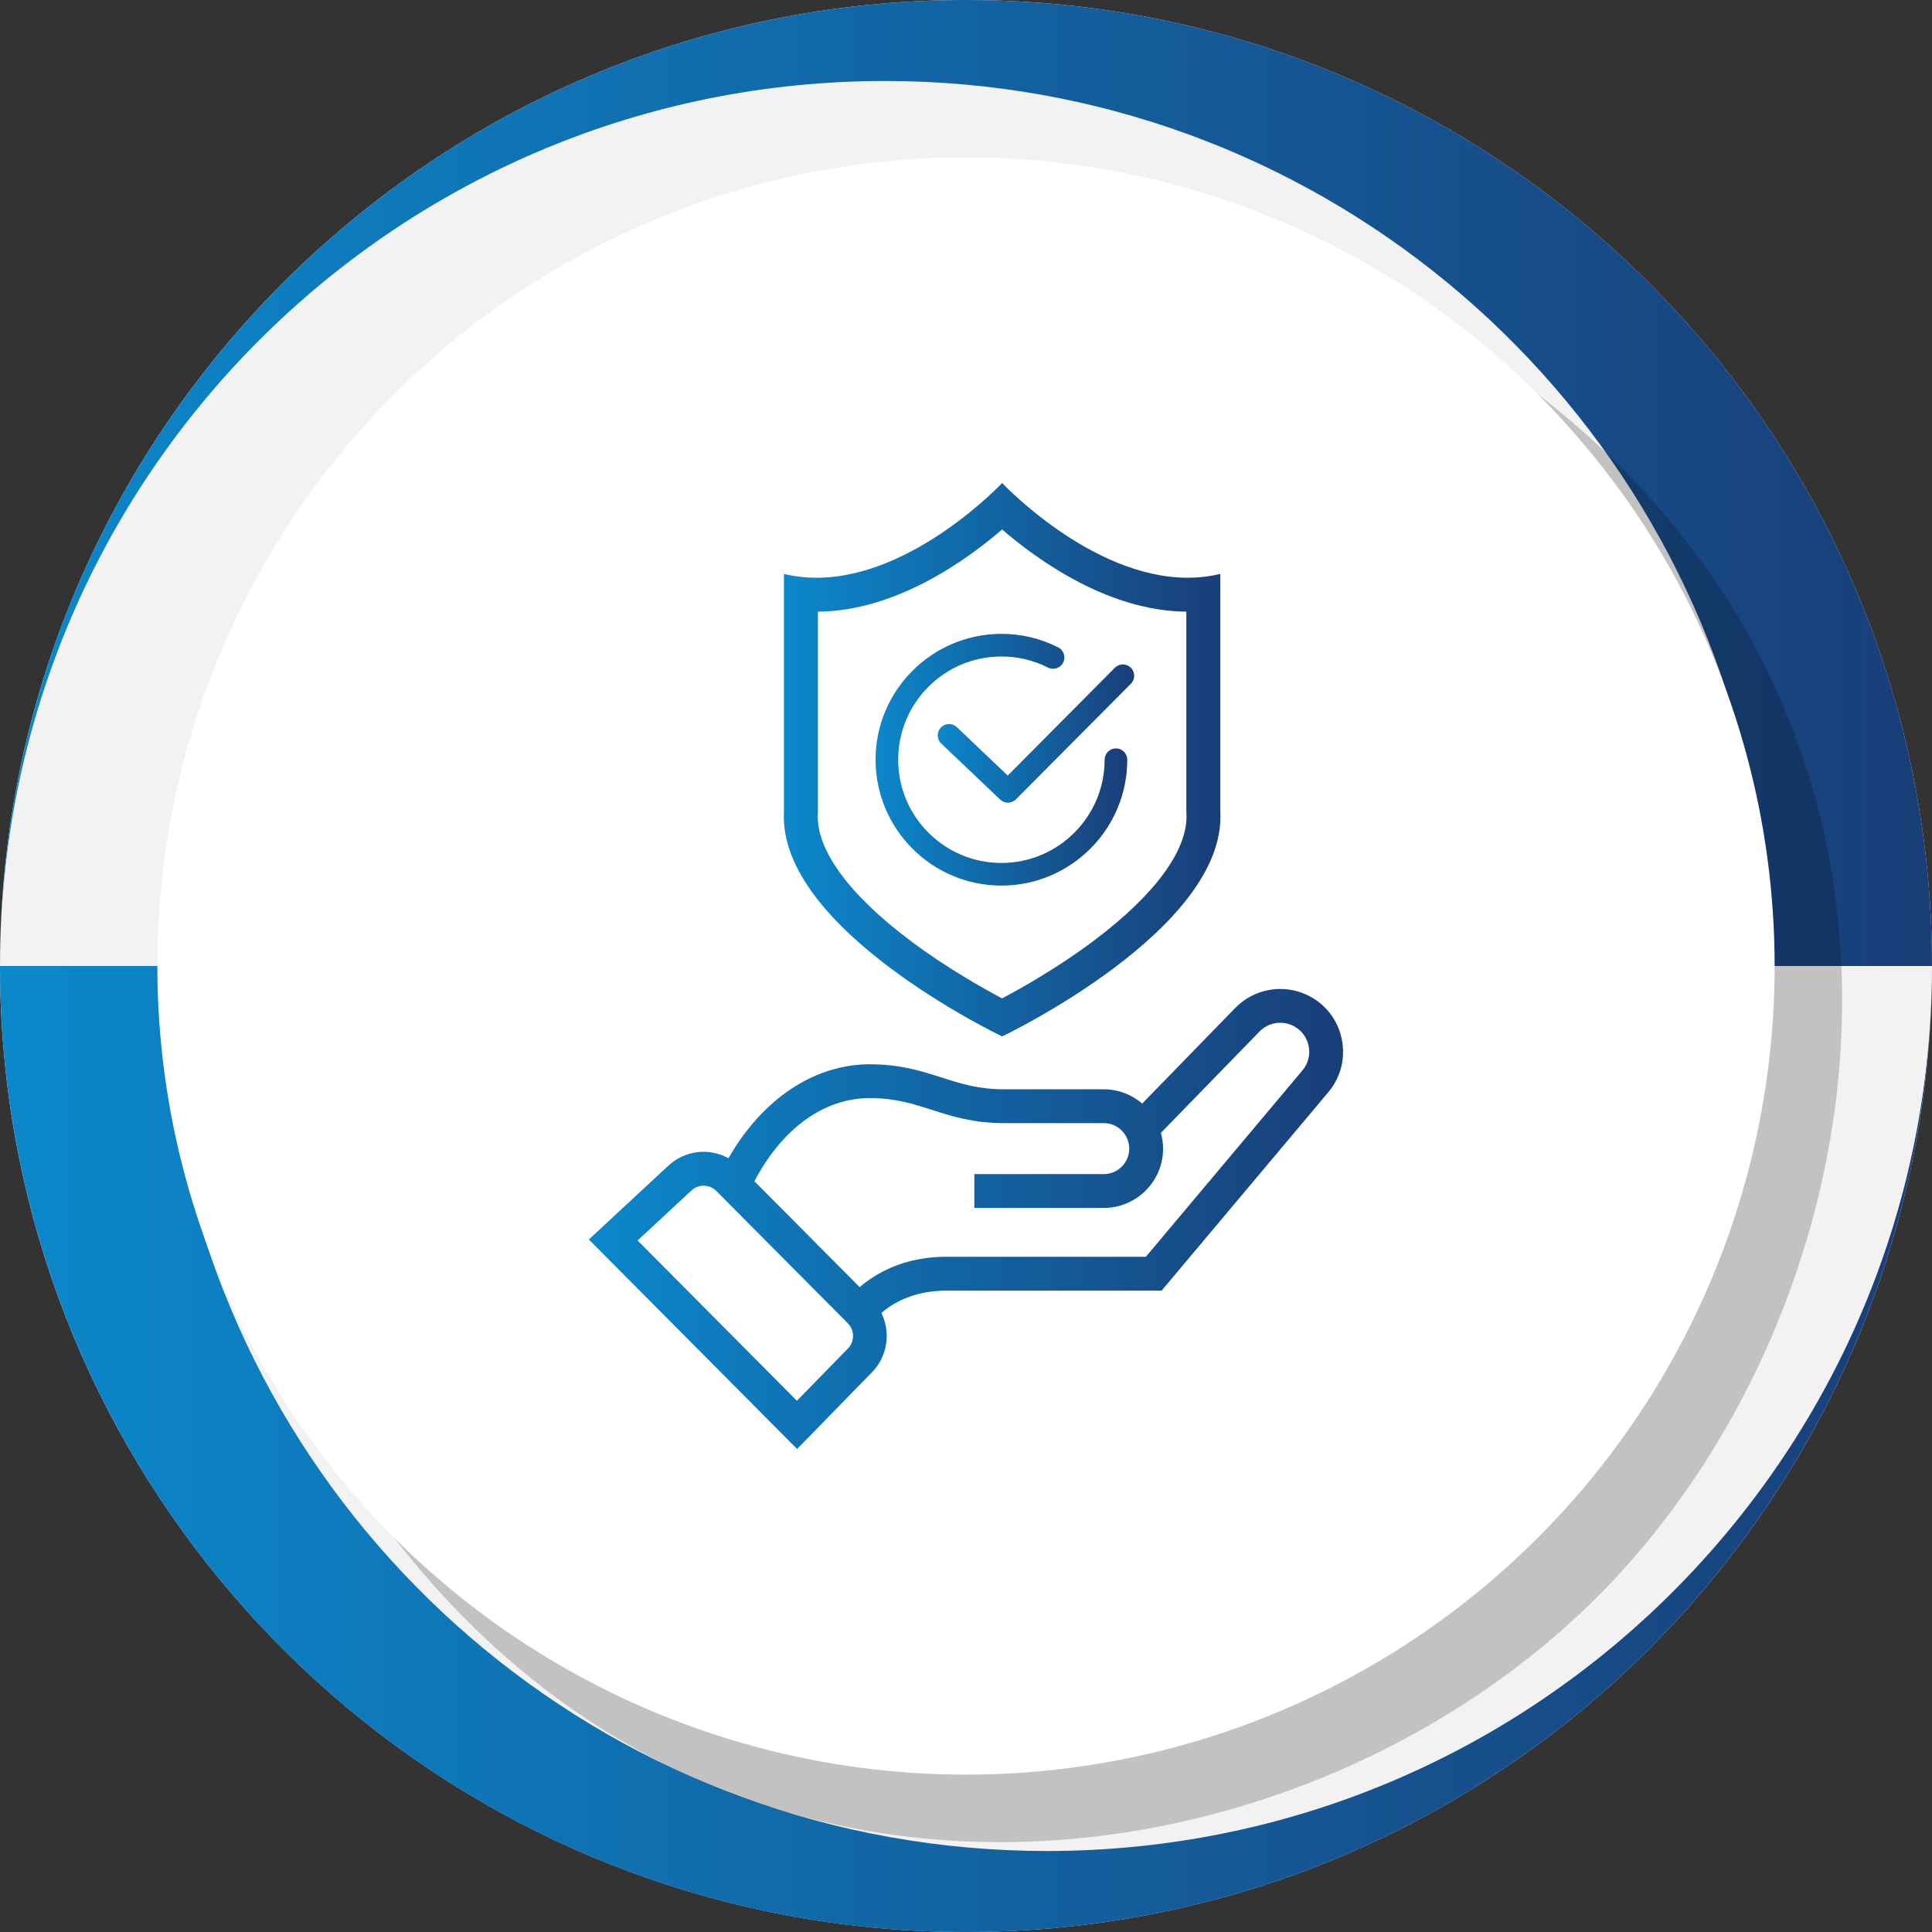
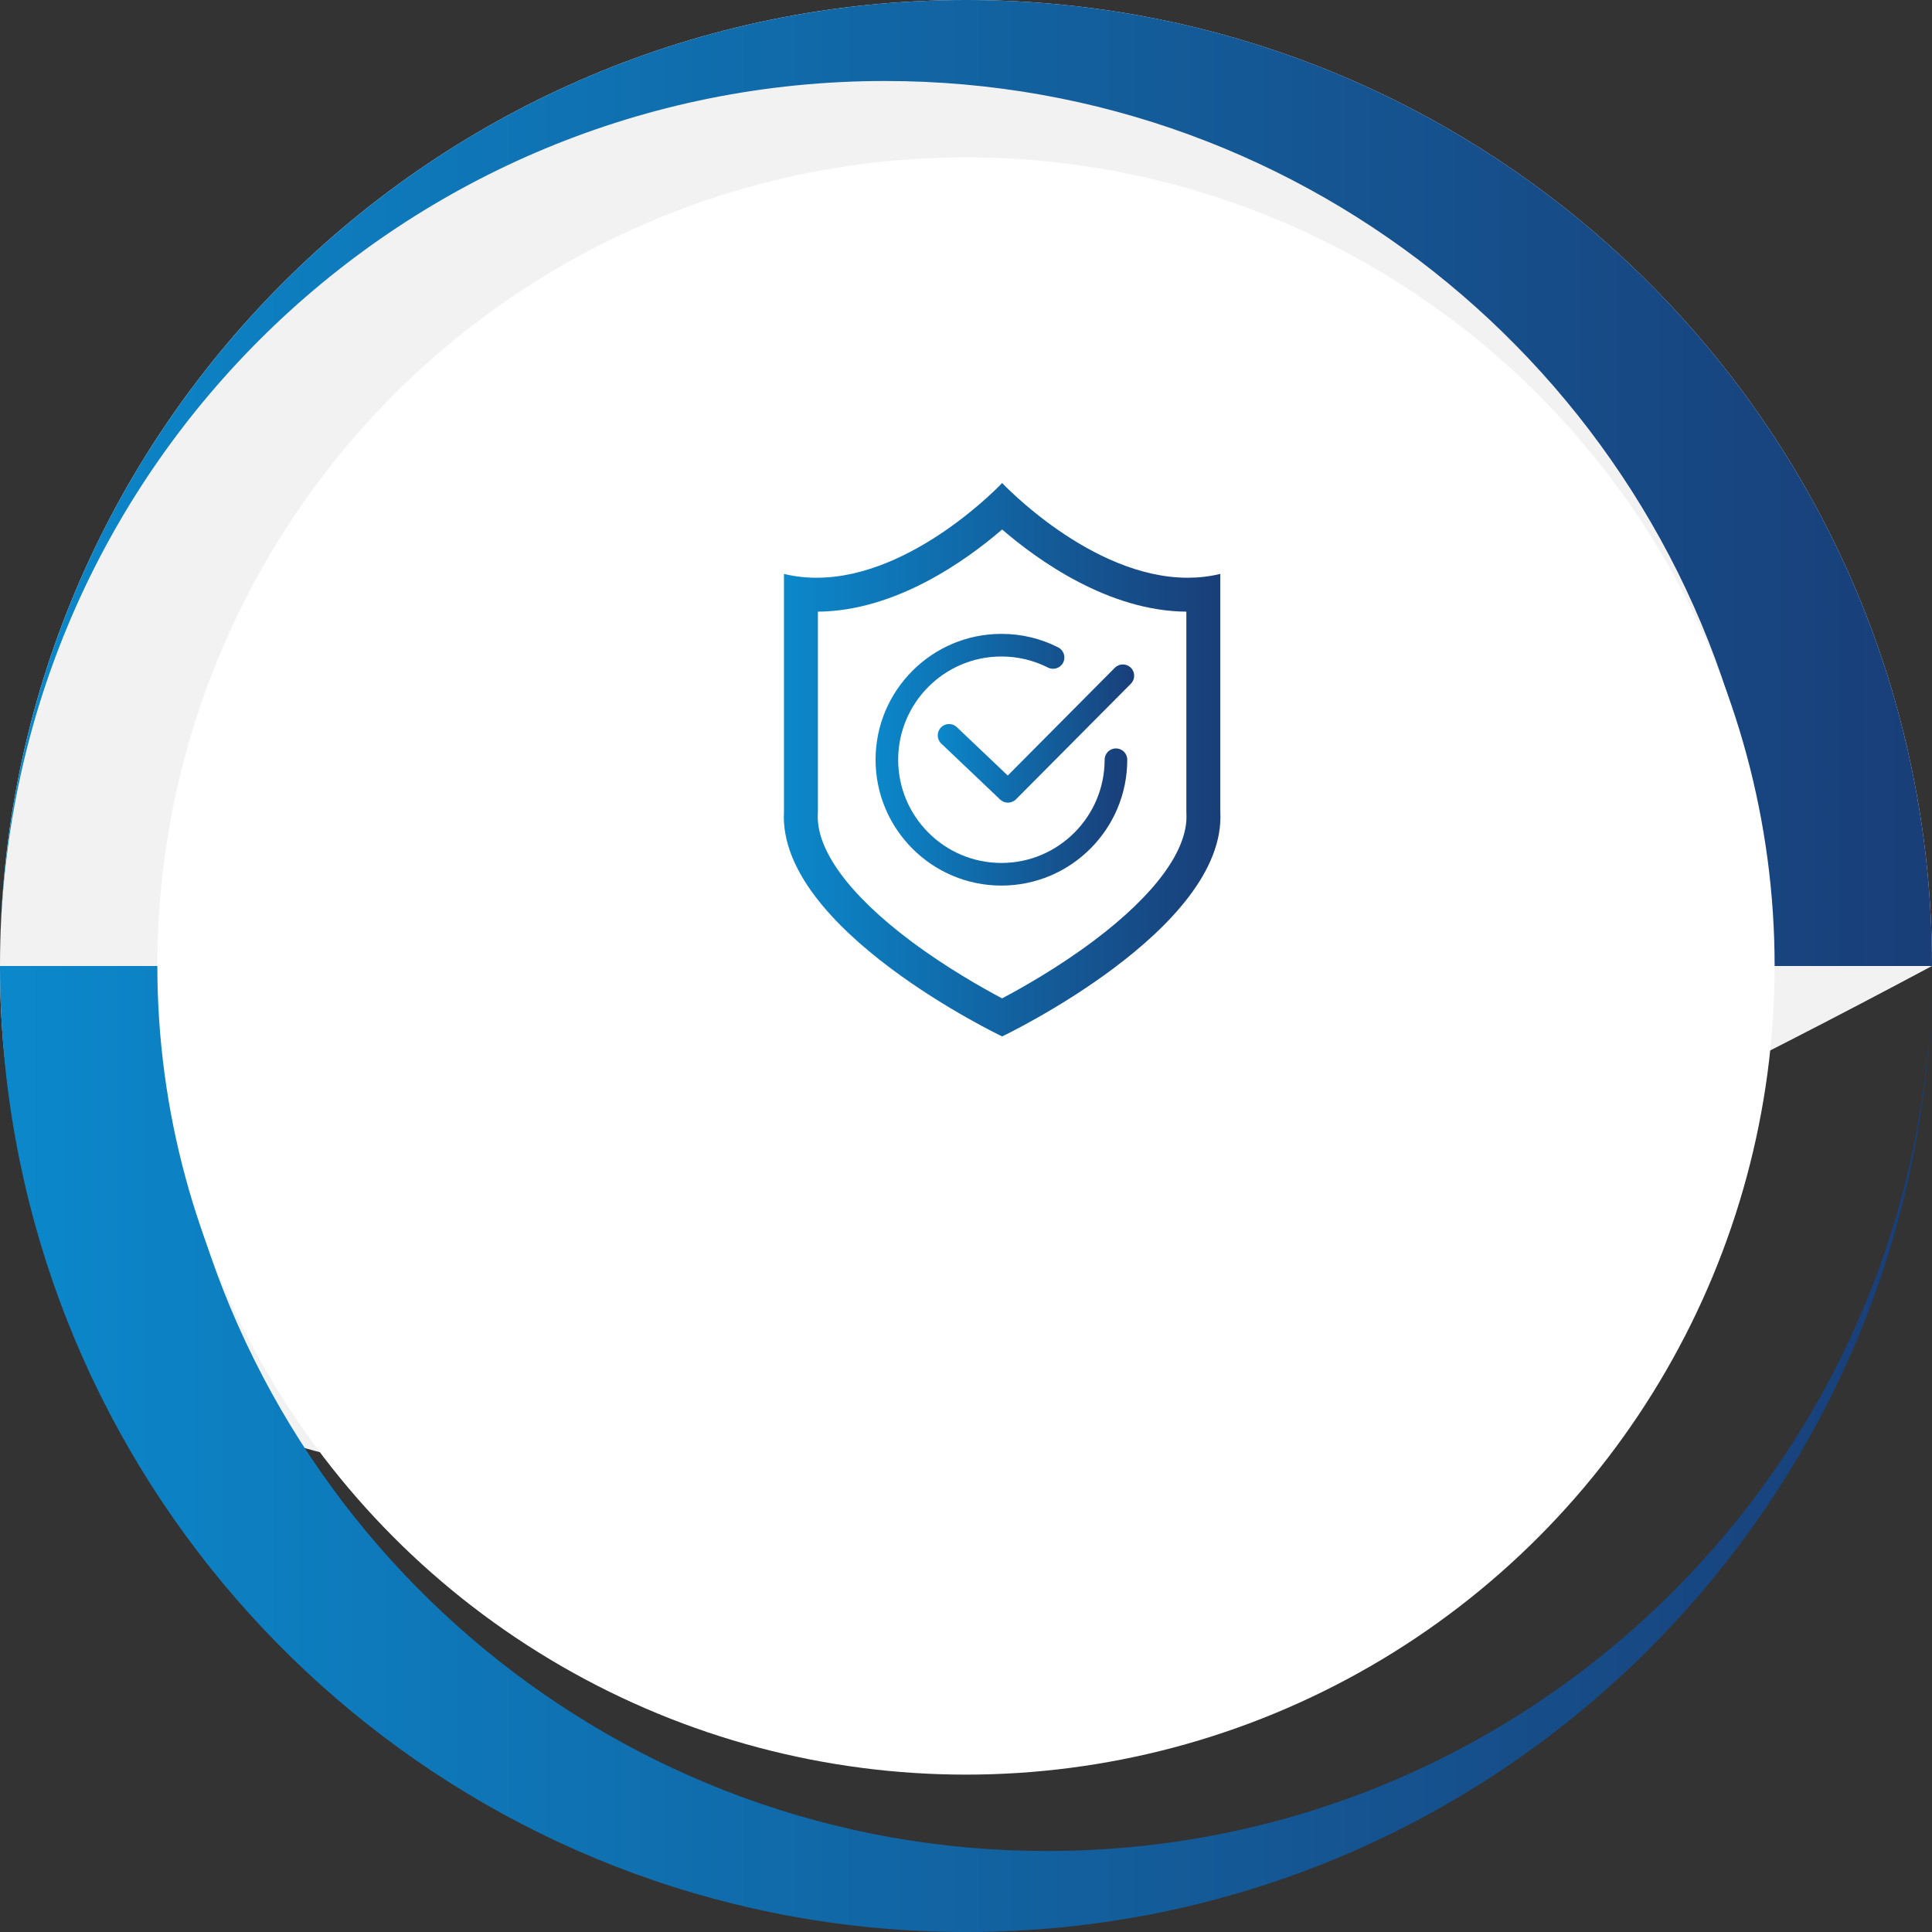
<svg xmlns="http://www.w3.org/2000/svg" xmlns:xlink="http://www.w3.org/1999/xlink" viewBox="0 0 788.87 788.87">
  <rect x="0" y="0" width="788.87" height="788.87" fill="#333333" stroke="none" />
  <defs>
    <linearGradient id="Gradiente_sem_nome_4" x1=".12" y1="197.22" x2="788.87" y2="197.22" gradientUnits="userSpaceOnUse">
      <stop offset="0" stop-color="#0b88cb" />
      <stop offset="1" stop-color="#193e78" />
    </linearGradient>
    <linearGradient id="Gradiente_sem_nome_4-2" x1="0" y1="591.64" x2="788.75" y2="591.64" xlink:href="#Gradiente_sem_nome_4" />
    <linearGradient id="Gradiente_sem_nome_4-3" x1="240.46" y1="497.73" x2="548.41" y2="497.73" xlink:href="#Gradiente_sem_nome_4" />
    <linearGradient id="Gradiente_sem_nome_4-4" x1="320.05" y1="310.21" x2="498.33" y2="310.21" xlink:href="#Gradiente_sem_nome_4" />
    <linearGradient id="Gradiente_sem_nome_4-5" x1="357.5" y1="310.21" x2="460.28" y2="310.21" xlink:href="#Gradiente_sem_nome_4" />
    <linearGradient id="Gradiente_sem_nome_4-6" x1="382.89" y1="299.52" x2="463.1" y2="299.52" xlink:href="#Gradiente_sem_nome_4" />
  </defs>
  <g style="isolation:isolate;">
    <g id="Camada_2">
      <g id="Layer_1">
-         <path d="M788.87,394.43c0,217.86-176.57,394.43-394.43,394.43-27.34,0-54.03-2.8-79.77-8.1C135.05,743.89,0,584.95,0,394.43,0,176.57,176.57,0,394.43,0c190.51,0,349.46,135.05,386.33,314.66,5.3,25.74,8.1,52.42,8.1,79.77Z" style="fill:#f2f2f2; stroke-width:0px;" />
+         <path d="M788.87,394.43C135.05,743.89,0,584.95,0,394.43,0,176.57,176.57,0,394.43,0c190.51,0,349.46,135.05,386.33,314.66,5.3,25.74,8.1,52.42,8.1,79.77Z" style="fill:#f2f2f2; stroke-width:0px;" />
        <path d="M788.87,394.44h-66.14c0-25.06-2.57-49.5-7.42-73.09-33.79-164.55-179.41-288.28-353.94-288.28C164.9,33.07,5.06,189.82.12,385.1,5.08,171.55,179.69,0,394.43,0,584.95,0,743.89,135.04,780.77,314.66c5.29,25.74,8.1,52.43,8.1,79.78Z" style="fill:url(#Gradiente_sem_nome_4); stroke-width:0px;" />
        <path d="M0,394.43h66.14c0,25.06,2.57,49.5,7.42,73.09,33.79,164.55,179.41,288.28,353.94,288.28,196.47,0,356.3-156.74,361.24-352.02-4.96,213.54-179.57,385.09-394.31,385.09-190.51,0-349.46-135.04-386.33-314.66-5.29-25.74-8.1-52.43-8.1-79.78Z" style="fill:url(#Gradiente_sem_nome_4-2); stroke-width:0px;" />
        <g style="mix-blend-mode:multiply; opacity:.2;">
-           <path d="M627.91,160.96l-466.95,466.95c139.56,180.38,372.61,142.77,491.16,24.21,0,0,0,0,0,0s0,0,0,0c118.56-118.56,156.16-351.61-24.21-491.16Z" style="stroke-width:0px;" />
-         </g>
+           </g>
        <circle cx="394.43" cy="394.43" r="330.18" style="fill:#fff; stroke-width:0px;" />
-         <path d="M547.8,423.93c-1.73-7.85-6.9-14.3-14.18-17.71-9.88-4.62-21.64-2.47-29.25,5.35l-37.99,39.03c-4.23-3.62-9.72-5.82-15.71-5.82h-40.86c-10.25,0-17.52-2.32-25.21-4.78-8.36-2.67-17-5.43-29.39-5.43-22.82,0-43.93,14.18-57.76,38.35-7.8-4.3-17.68-3.32-24.56,3.06l-32.45,30.13,85.03,85.54,30.63-31.39c6.39-6.55,7.63-16.32,3.79-24.14,4.22-3.7,12.72-9.13,26.37-9.13h88.04l68.07-81.02c5.17-6.15,7.14-14.18,5.41-22.03ZM346.23,550.61l-20.83,21.35-65.06-65.45,21.97-20.4c2.92-2.71,7.39-2.62,10.2.21l53.67,54c2.81,2.83,2.83,7.45.05,10.3ZM531.81,437.07l-63.93,76.09h-81.6c-17.56,0-29.06,7.05-35.26,12.41l-42.98-43.24c11.41-21.65,28.41-33.96,47.18-33.96,10.23,0,17.49,2.32,25.18,4.78,8.36,2.67,17.01,5.44,29.42,5.44h40.86c5.74,0,10.41,4.67,10.41,10.41s-4.67,10.41-10.41,10.41h-52.84v13.82h52.84c13.36,0,24.23-10.87,24.23-24.23,0-2.23-.33-4.38-.89-6.43l40.26-41.37c3.51-3.61,8.94-4.6,13.49-2.47,3.36,1.57,5.74,4.55,6.54,8.17s-.11,7.33-2.5,10.16Z" style="fill:url(#Gradiente_sem_nome_4-3); stroke-width:0px;" />
        <path d="M409.19,423.19s91.75-43.65,89.08-91.75v-97.1c-4.45,1.07-8.91,1.56-13.32,1.56-39.49,0-75.76-38.68-75.76-38.68,0,0-36.28,38.68-75.76,38.68-4.42,0-8.87-.48-13.32-1.56v97.1c-2.67,48.1,89.08,91.75,89.08,91.75ZM333.94,332.21c.01-.26.02-.51.02-.77v-81.69c31.75-.23,60.57-20.92,75.22-33.55,14.66,12.63,43.48,33.32,75.23,33.55v81.69c0,.26,0,.51.02.77.81,14.54-12.58,32.94-37.69,51.81-14.58,10.96-29.54,19.39-37.57,23.63-7.94-4.2-22.7-12.5-37.23-23.38-25.32-18.96-38.82-37.45-38.01-52.06Z" style="fill:url(#Gradiente_sem_nome_4-4); stroke-width:0px;" />
        <path d="M408.89,361.6c28.34,0,51.39-23.05,51.39-51.39,0-2.55-2.07-4.62-4.62-4.62s-4.62,2.07-4.62,4.62c0,23.24-18.91,42.15-42.15,42.15s-42.15-18.91-42.15-42.15,18.91-42.15,42.15-42.15c6.69,0,13.09,1.52,19.01,4.52,2.28,1.15,5.06.24,6.21-2.03,1.15-2.28.24-5.06-2.03-6.21-7.23-3.66-15.03-5.52-23.18-5.52-28.34,0-51.39,23.05-51.39,51.39s23.05,51.39,51.39,51.39Z" style="fill:url(#Gradiente_sem_nome_4-5); stroke-width:0px;" />
        <path d="M390.7,296.91c-1.85-1.76-4.77-1.68-6.53.17-1.76,1.85-1.68,4.77.16,6.53l24.05,22.86c.89.85,2.04,1.27,3.18,1.27s2.37-.46,3.28-1.36l46.92-47.21c1.8-1.81,1.79-4.73-.02-6.53-1.81-1.8-4.73-1.79-6.53.02l-43.73,44.01-20.78-19.75Z" style="fill:url(#Gradiente_sem_nome_4-6); stroke-width:0px;" />
      </g>
    </g>
  </g>
</svg>